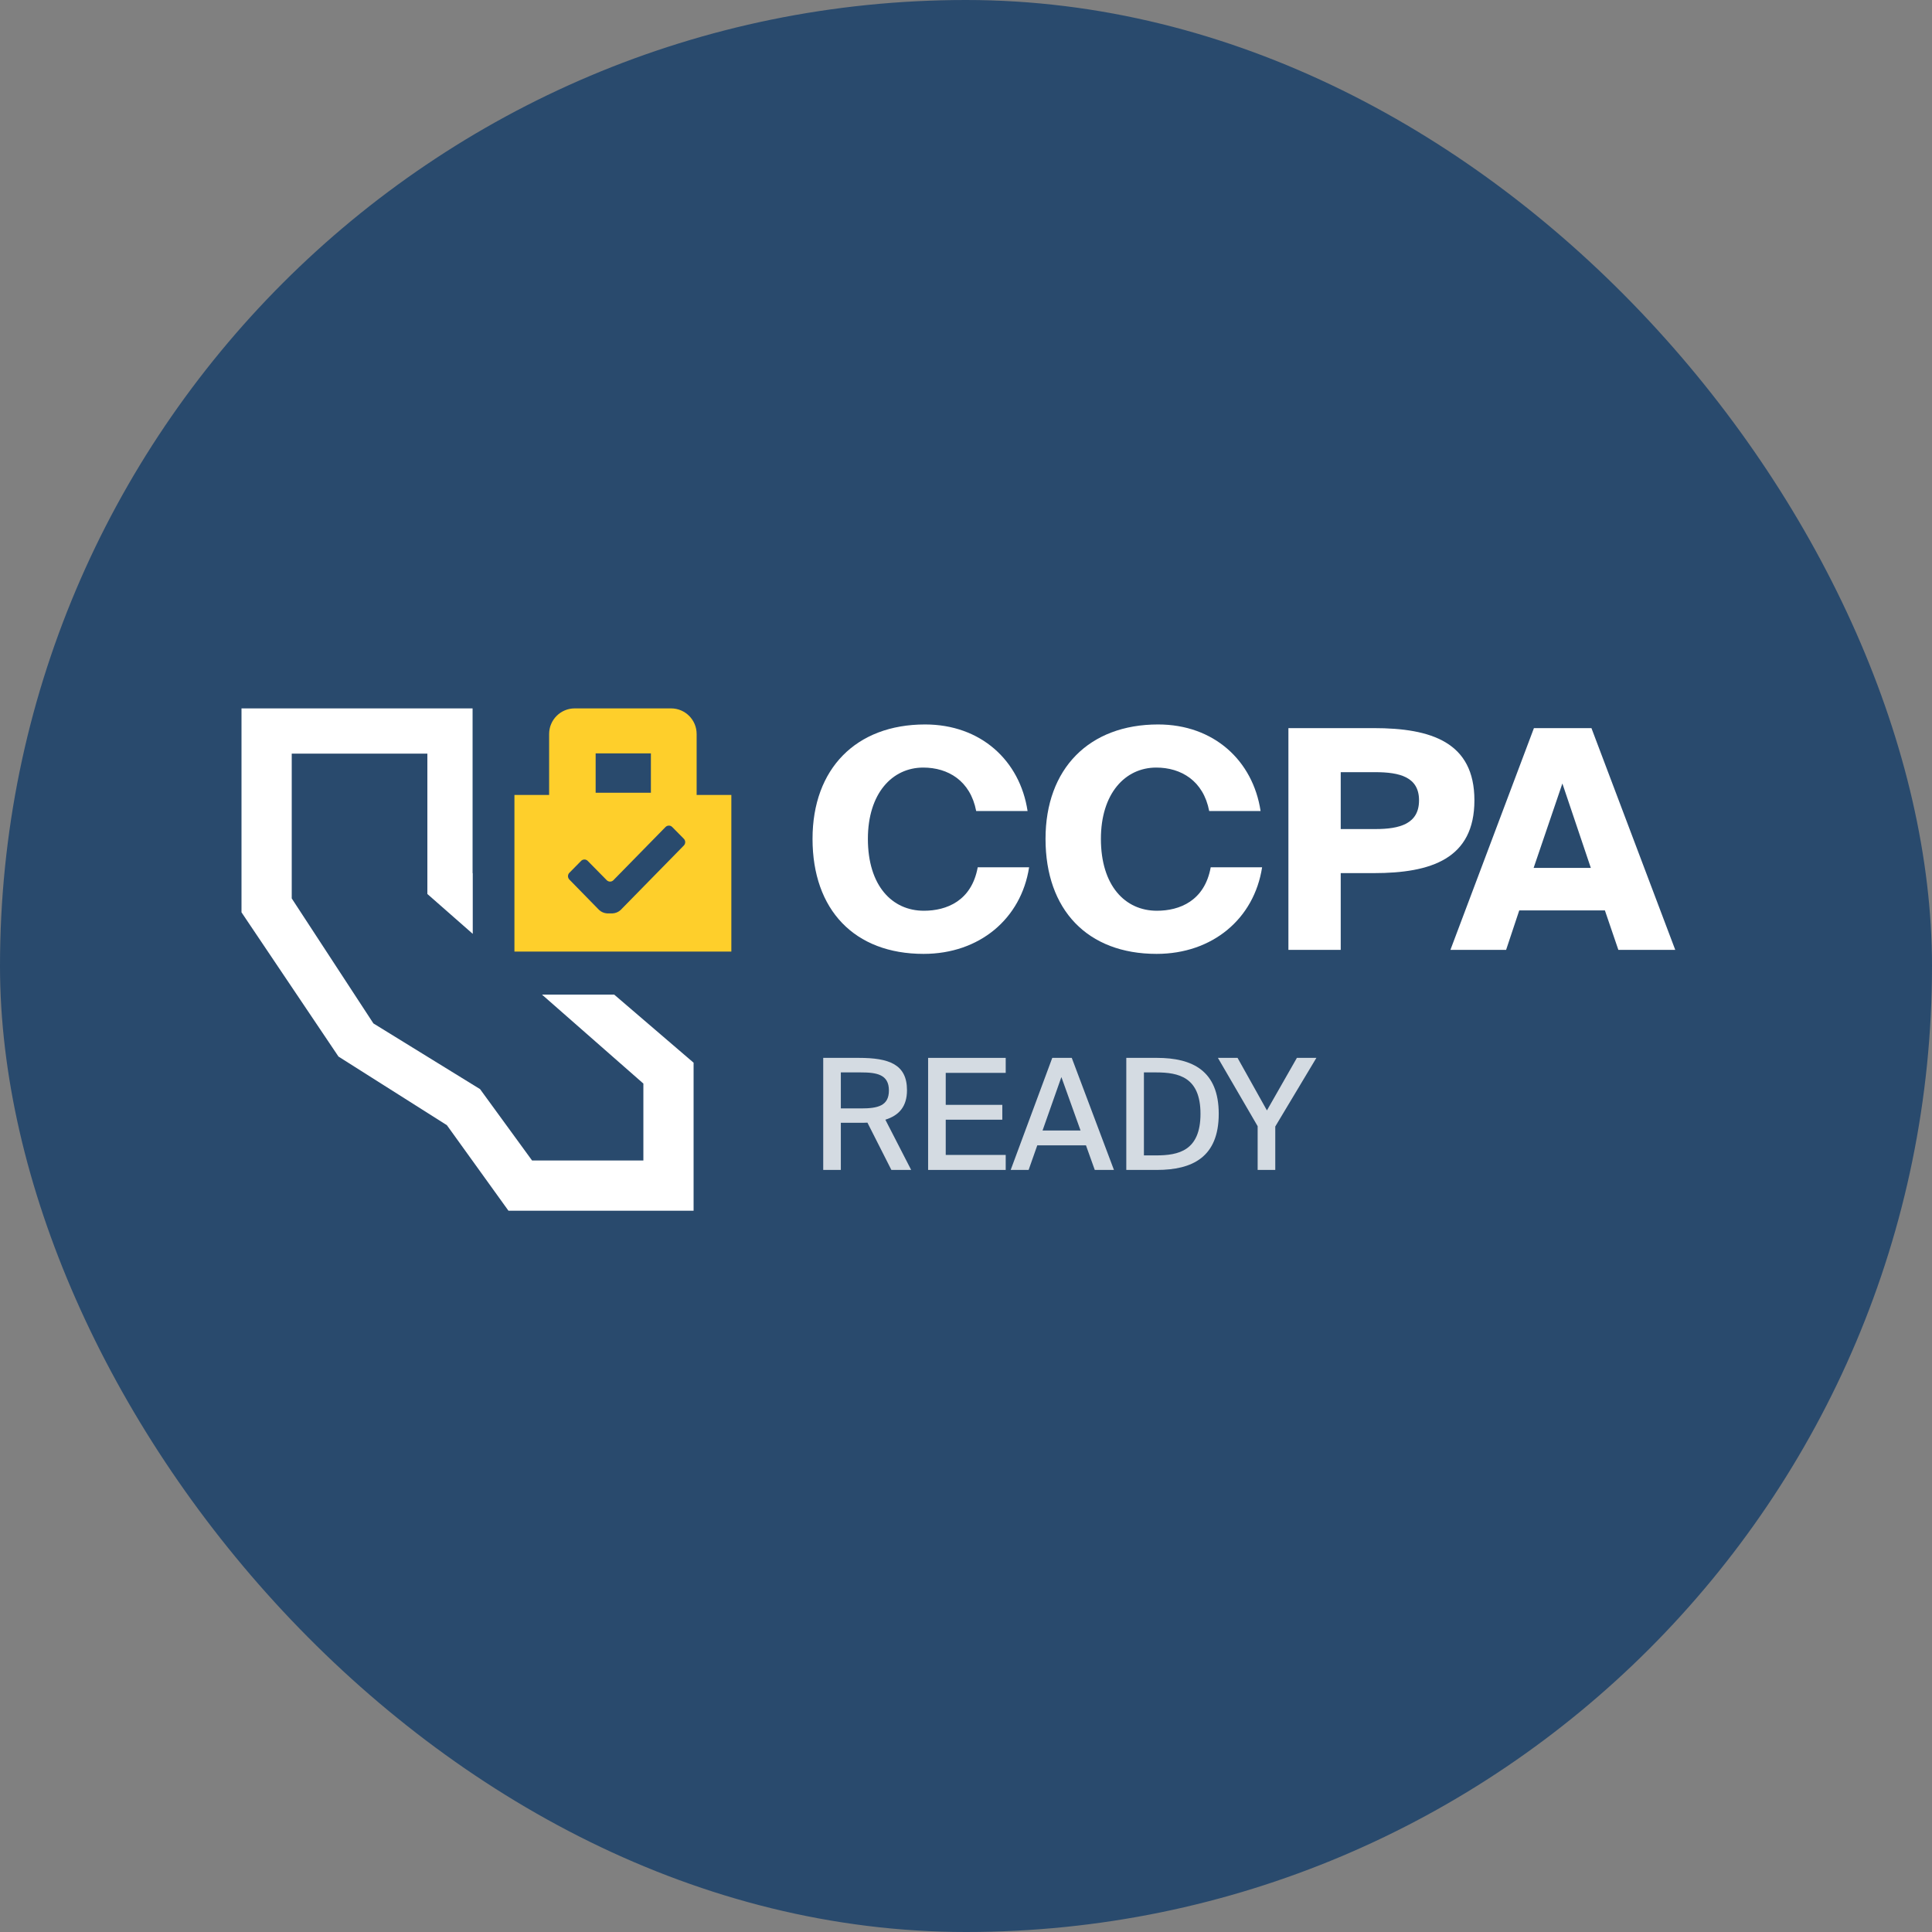
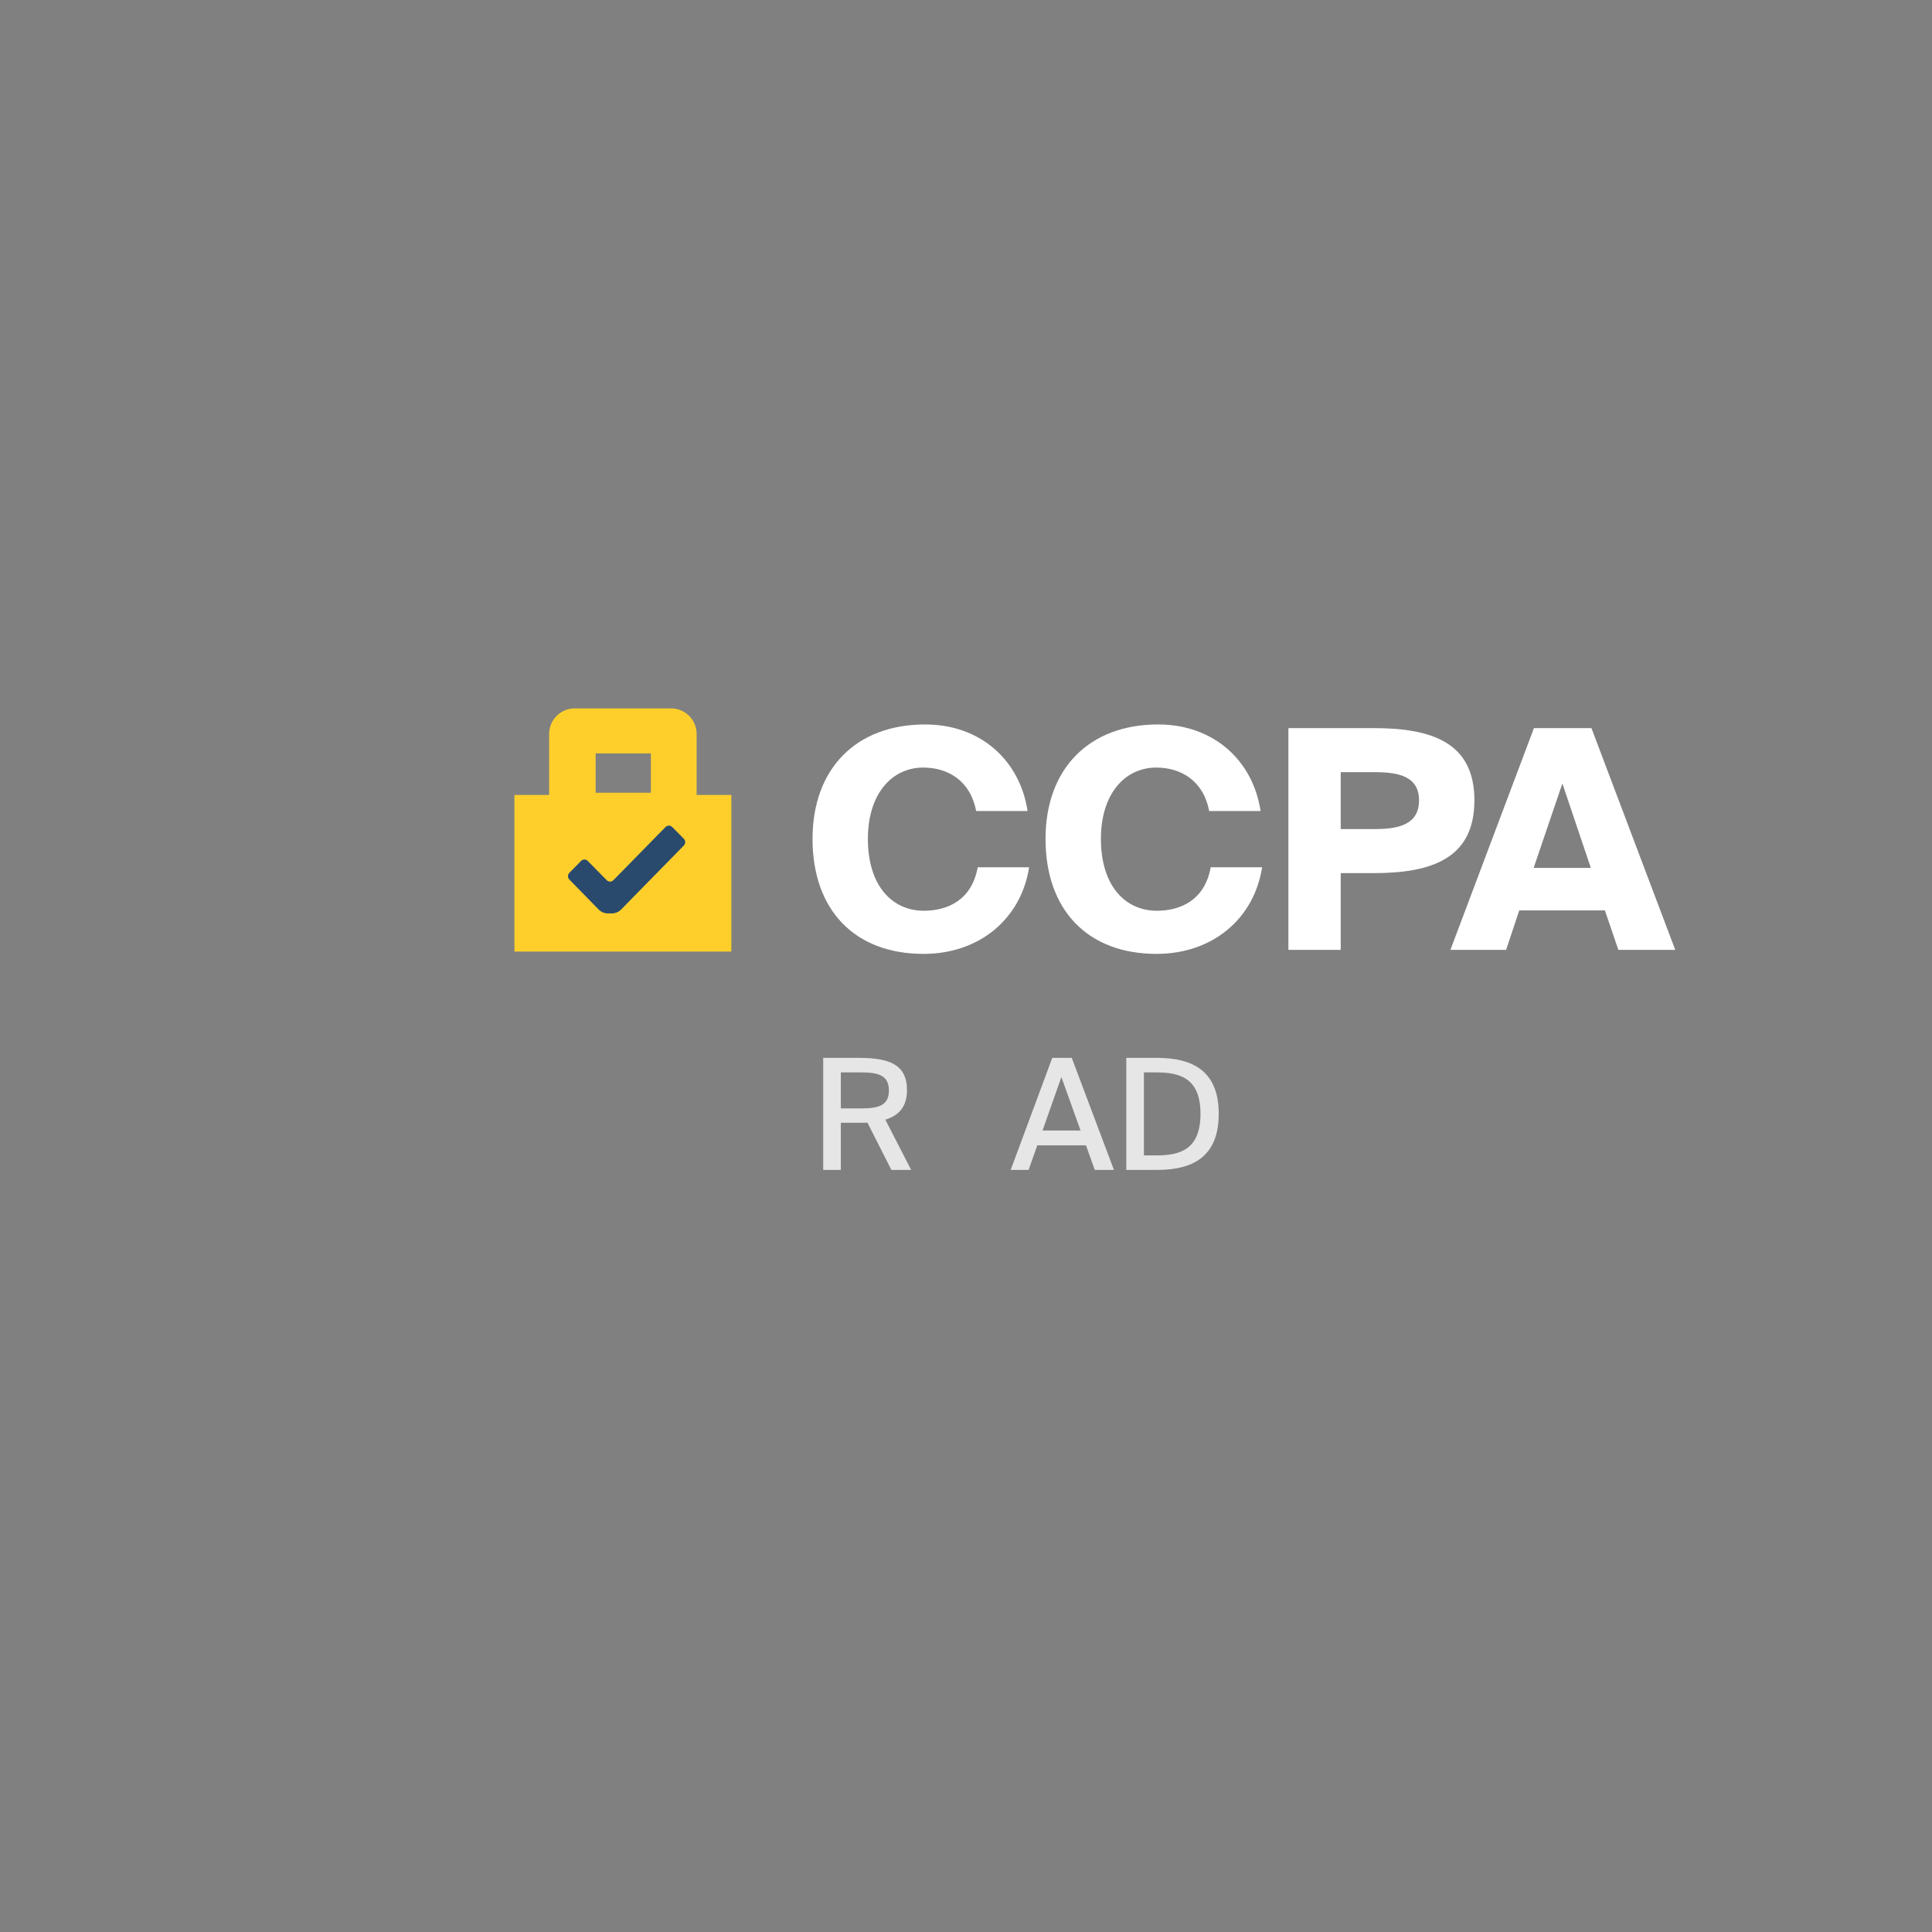
<svg xmlns="http://www.w3.org/2000/svg" width="92" height="92" viewBox="0 0 92 92" fill="none">
  <rect x="0" y="0" width="92" height="92" fill="#808080" stroke="none" />
-   <rect width="92" height="92" rx="46" fill="#294A6D" />
-   <path d="M22.504 33.733V41.577L22.512 41.584V44.469L20.351 42.571V35.888H13.892V42.782L17.781 48.734L22.86 51.863L25.337 55.262H30.637V51.599L25.809 47.362H29.247L33.028 50.605V57.653H24.212L21.28 53.58L16.118 50.312L11.5 43.445V33.733H22.504Z" fill="white" />
  <path d="M34.826 37.854H33.173V34.951C33.173 34.279 32.628 33.733 31.956 33.733H27.367C26.695 33.733 26.149 34.279 26.149 34.951V37.854H24.497V45.314H34.826V37.854ZM30.995 37.749H28.364V35.876H30.995V37.749Z" fill="#FECF2B" />
  <path d="M32.564 40.262L29.553 43.334C29.449 43.43 29.314 43.487 29.172 43.495H28.912C28.77 43.487 28.636 43.43 28.531 43.334L27.113 41.884C27.071 41.841 27.047 41.783 27.047 41.723C27.047 41.663 27.071 41.605 27.113 41.562L27.672 40.995C27.692 40.974 27.717 40.957 27.744 40.946C27.771 40.934 27.8 40.929 27.829 40.929C27.859 40.929 27.888 40.934 27.915 40.946C27.942 40.957 27.967 40.974 27.987 40.995L28.893 41.915C28.981 42.003 29.122 42.003 29.209 41.915L31.692 39.381C31.713 39.36 31.738 39.343 31.765 39.332C31.792 39.321 31.821 39.315 31.85 39.315C31.88 39.314 31.909 39.32 31.936 39.331C31.963 39.343 31.988 39.359 32.009 39.38L32.564 39.942C32.605 39.984 32.629 40.042 32.629 40.102C32.629 40.161 32.606 40.219 32.564 40.262Z" fill="#294A6D" />
  <path d="M69.067 45.233L73.044 34.672H75.783L79.774 45.233H77.065L76.424 43.354H72.345L71.719 45.233H69.067ZM74.399 37.309L73.03 41.329H75.754L74.399 37.309Z" fill="white" />
  <path d="M61.353 34.672H65.417C68.156 34.672 70.21 35.342 70.21 38.11C70.21 40.892 68.156 41.577 65.417 41.577H63.844V45.233H61.353V34.672ZM65.49 36.77H63.844V39.479H65.49C66.656 39.479 67.573 39.232 67.573 38.11C67.573 37.003 66.656 36.77 65.49 36.77Z" fill="white" />
  <path d="M57.653 41.3H60.1C59.722 43.747 57.741 45.423 55.075 45.423C51.783 45.423 49.787 43.325 49.787 39.946C49.787 36.61 51.856 34.498 55.148 34.498C57.799 34.498 59.663 36.216 60.028 38.62H57.581C57.304 37.178 56.24 36.551 55.06 36.551C53.575 36.551 52.424 37.79 52.424 39.946C52.424 42.174 53.575 43.369 55.09 43.369C56.167 43.369 57.362 42.903 57.653 41.3Z" fill="white" />
  <path d="M46.558 41.3H49.005C48.626 43.747 46.645 45.423 43.979 45.423C40.687 45.423 38.692 43.325 38.692 39.946C38.692 36.61 40.76 34.498 44.052 34.498C46.703 34.498 48.568 36.216 48.932 38.62H46.485C46.208 37.178 45.145 36.551 43.965 36.551C42.479 36.551 41.328 37.79 41.328 39.946C41.328 42.174 42.479 43.369 43.994 43.369C45.072 43.369 46.266 42.903 46.558 41.3Z" fill="white" />
-   <path opacity="0.8" d="M57.996 50.375H58.931L60.33 52.877L61.757 50.375H62.685L60.727 53.643V55.711H59.888V53.628L57.996 50.375Z" fill="white" />
  <path opacity="0.8" d="M57.166 53.039C57.166 51.288 56.121 51.067 55.054 51.067H54.472V55.019H55.054C56.121 55.019 57.166 54.798 57.166 53.039ZM53.633 50.375H55.091C56.783 50.375 58.035 50.986 58.035 53.039C58.035 55.1 56.783 55.711 55.091 55.711H53.633V50.375Z" fill="white" />
  <path opacity="0.8" d="M48.128 55.711L50.108 50.375H51.036L53.045 55.711H52.132L51.713 54.541H49.394L48.982 55.711H48.128ZM50.542 51.288L49.645 53.834H51.455L50.542 51.288Z" fill="white" />
-   <path opacity="0.8" d="M44.196 55.711V50.375H47.891V51.089H45.035V52.612H47.729V53.319H45.035V54.997H47.891V55.711H44.196Z" fill="white" />
  <path opacity="0.8" d="M42.447 55.711L41.306 53.459C41.196 53.466 41.078 53.466 40.96 53.466H40.04V55.711H39.201V50.375H40.894C42.329 50.375 43.19 50.677 43.19 51.913C43.19 52.679 42.822 53.113 42.16 53.319L43.389 55.711H42.447ZM40.989 51.067H40.04V52.782H41.004C41.792 52.782 42.329 52.664 42.329 51.928C42.329 51.163 41.748 51.067 40.989 51.067Z" fill="white" />
</svg>